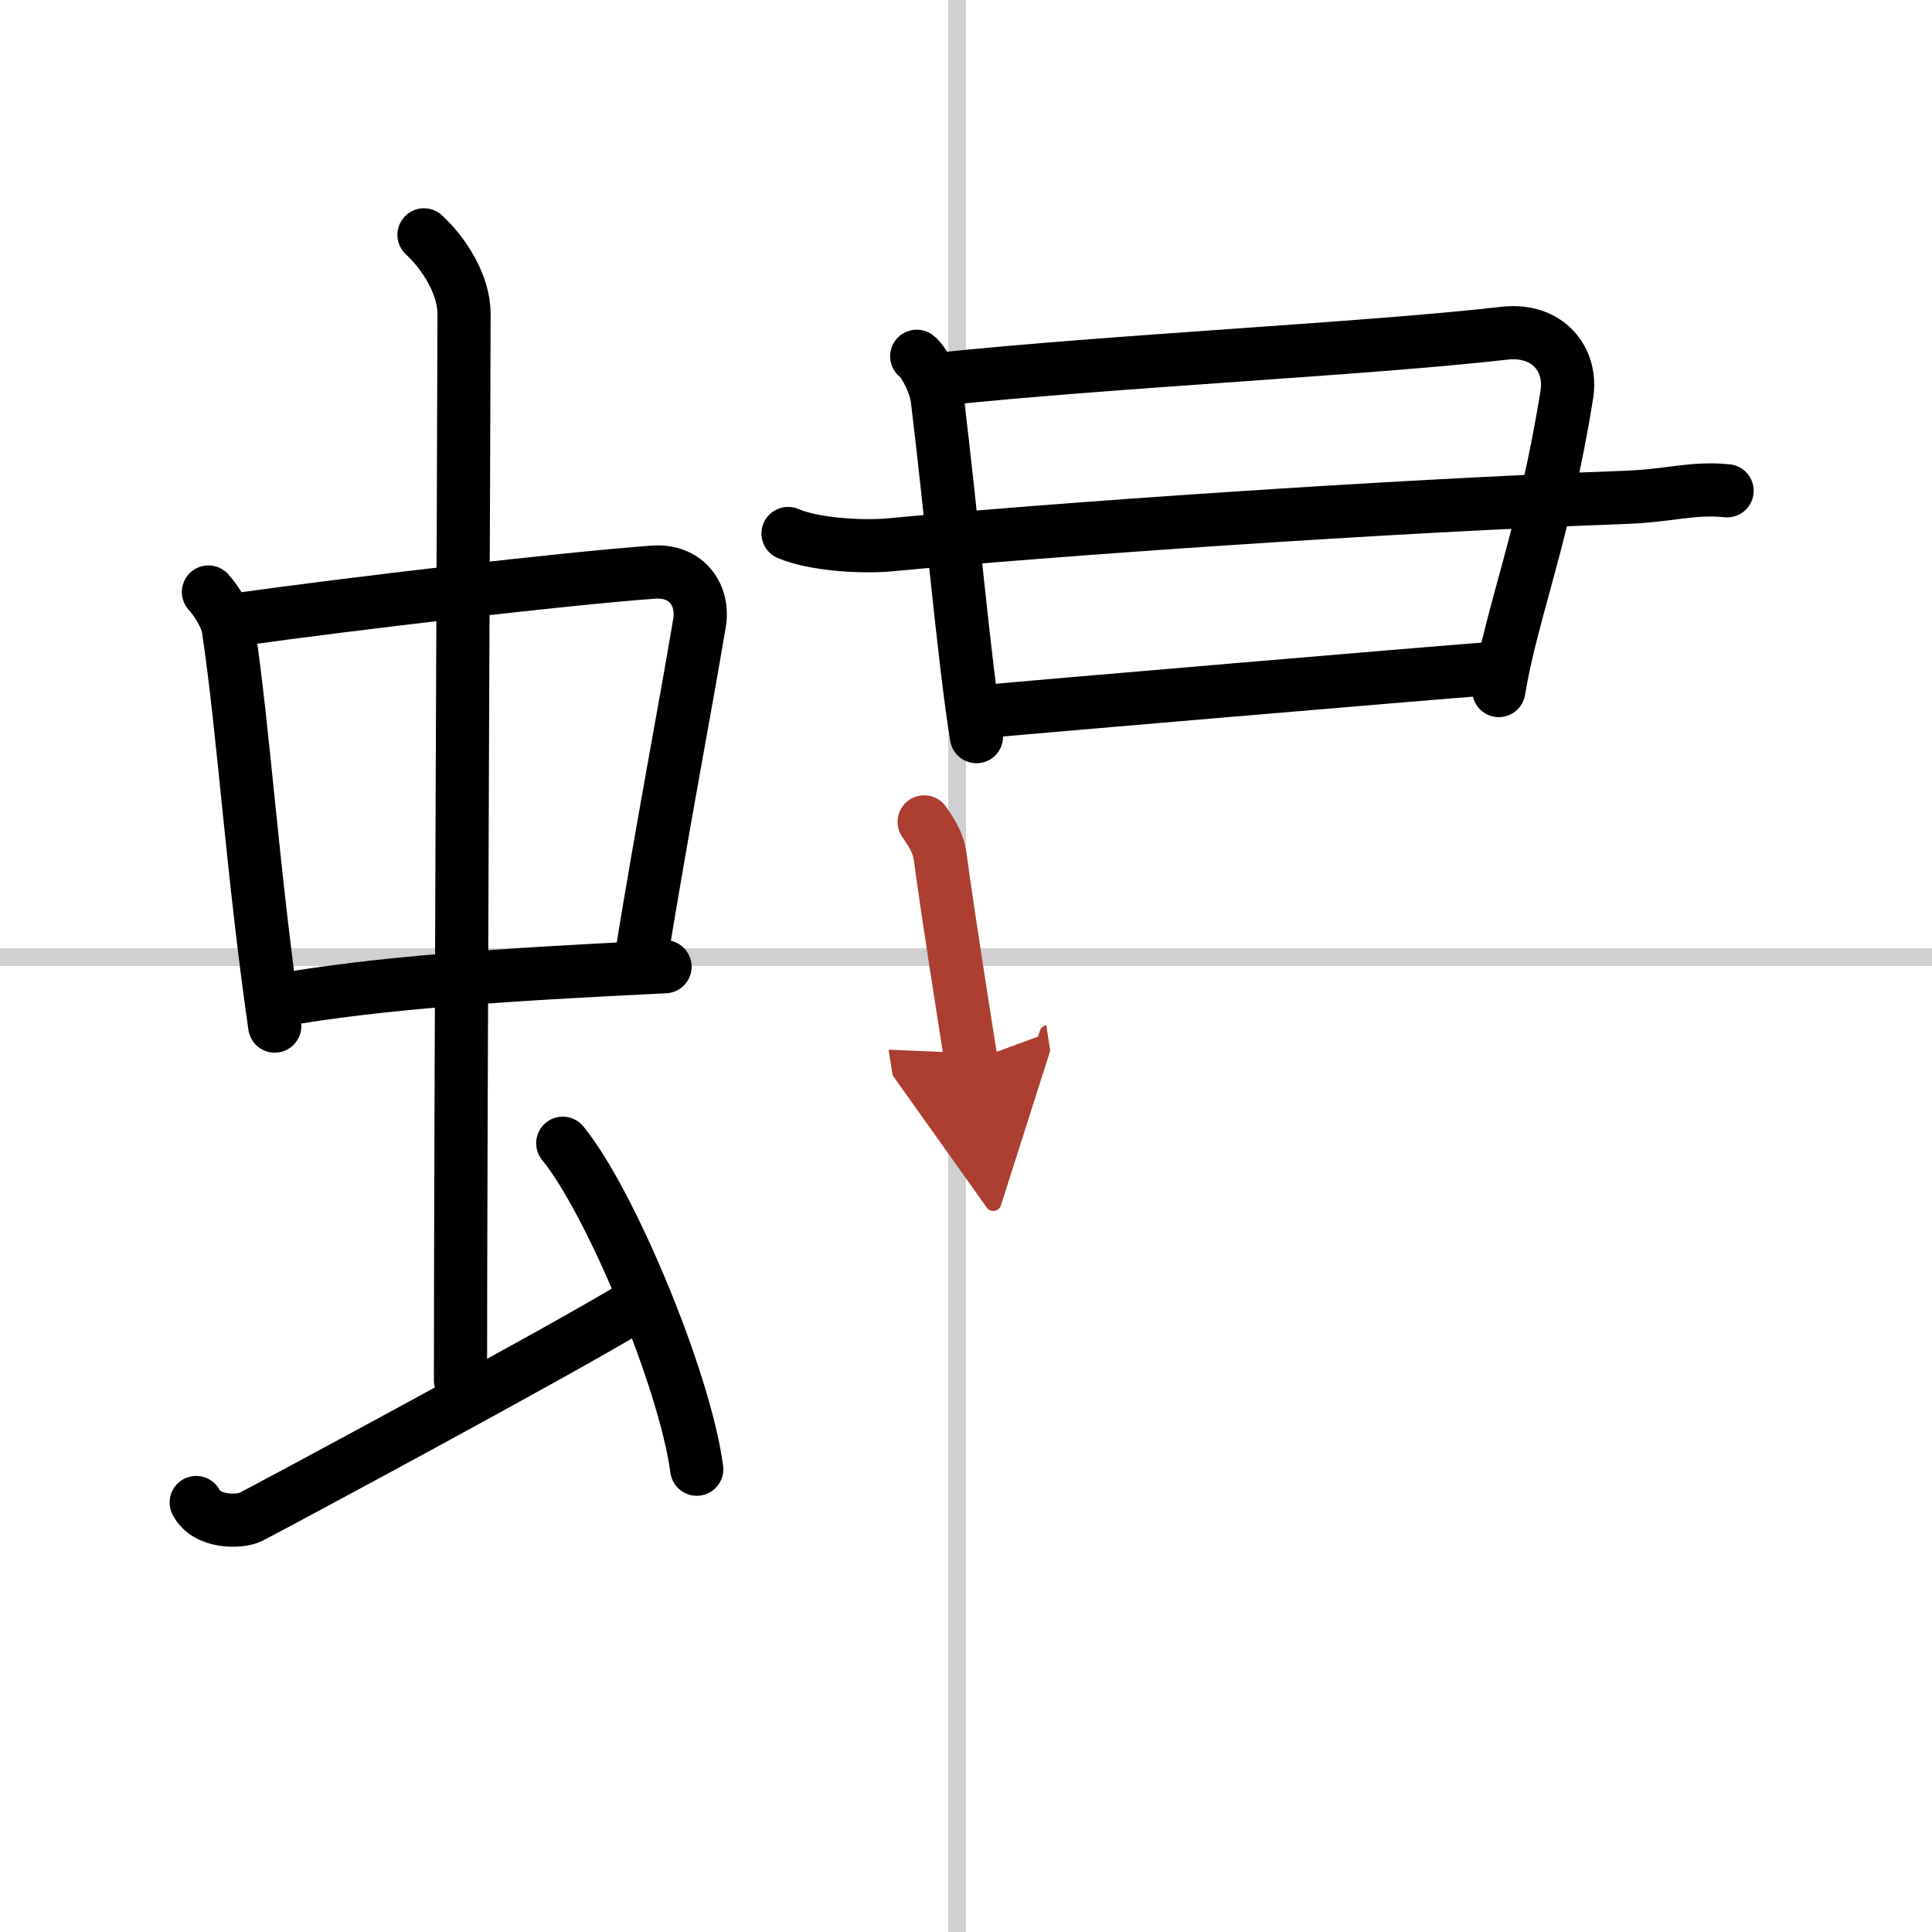
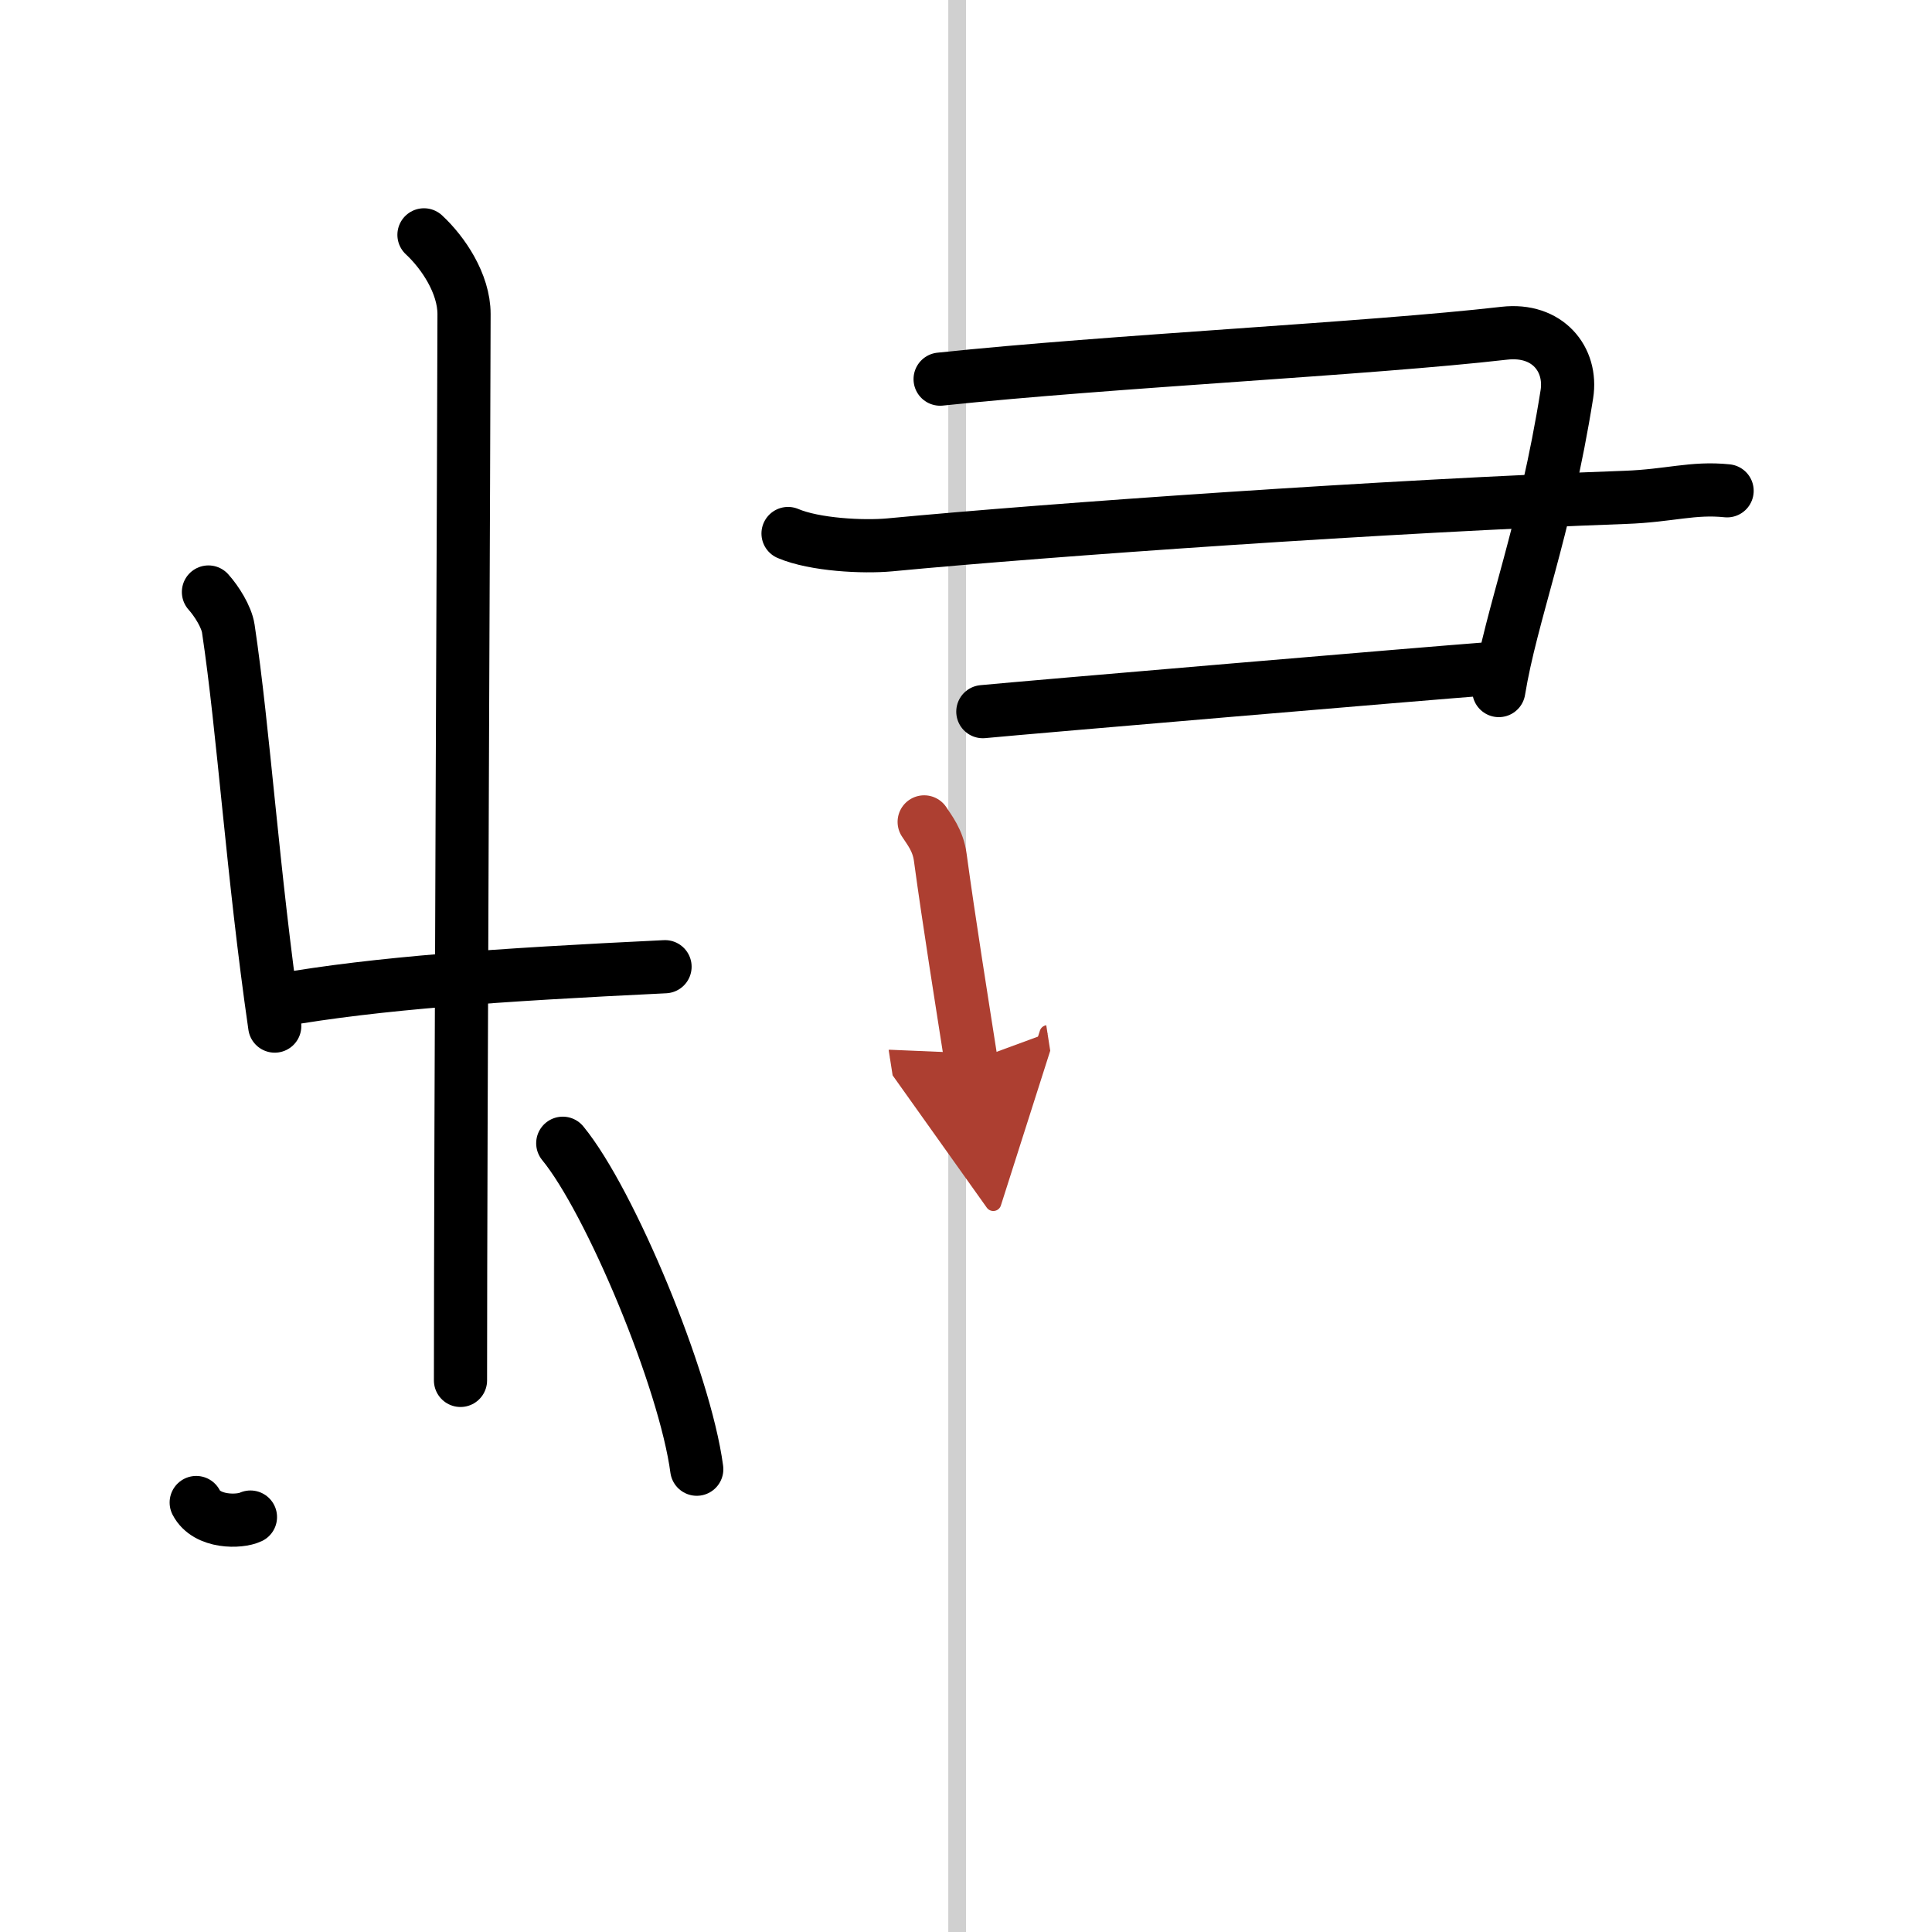
<svg xmlns="http://www.w3.org/2000/svg" width="400" height="400" viewBox="0 0 109 109">
  <defs>
    <marker id="a" markerWidth="4" orient="auto" refX="1" refY="5" viewBox="0 0 10 10">
      <polyline points="0 0 10 5 0 10 1 5" fill="#ad3f31" stroke="#ad3f31" />
    </marker>
  </defs>
  <g fill="none" stroke="#000" stroke-linecap="round" stroke-linejoin="round" stroke-width="3">
    <rect width="100%" height="100%" fill="#fff" stroke="#fff" />
    <line x1="54" x2="54" y2="109" stroke="#d0d0d0" stroke-width="1" />
-     <line x2="109" y1="54" y2="54" stroke="#d0d0d0" stroke-width="1" />
    <path d="m11.76 33.4c0.46 0.51 1.02 1.4 1.12 2.06 0.87 5.79 1.37 13.79 2.62 22.43" />
-     <path d="m13.22 34.98c6.93-0.97 18.61-2.33 23.63-2.7 1.96-0.14 2.86 1.38 2.62 2.83-0.83 4.98-1.98 10.84-3.33 19.12" />
    <path d="M15.76,56.43C21.34,55.46,28,55,37.52,54.54" />
    <path d="m23.92 13.25c1.08 1 2.26 2.75 2.26 4.47 0 4.78-0.2 46.78-0.2 60.16" />
-     <path d="m11.07 84.77c0.6 1.16 2.46 1.11 3.06 0.82s18.04-9.65 21.76-11.97" />
+     <path d="m11.07 84.77c0.6 1.16 2.46 1.11 3.06 0.82" />
    <path d="m31.75 64.5c2.67 3.25 6.89 13.35 7.56 18.39" />
-     <path d="m51.72 20.1c0.36 0.26 1.03 1.42 1.16 2.41 0.8 6.52 1.51 14.75 2.21 19.05" />
    <path d="m53.04 21.39c9.68-1.02 24.17-1.71 31.83-2.59 2.44-0.28 3.84 1.47 3.53 3.44-1.24 7.81-3.13 12.38-3.84 16.72" />
    <path d="m44.46 30.1c1.5 0.64 4.24 0.78 5.74 0.64 9.02-0.86 28.13-2.2 41.5-2.68 2.49-0.09 3.8-0.57 5.74-0.37" />
    <path d="m55.45 40.15c2.49-0.24 25.21-2.17 28.4-2.41" />
    <path d="m52.14 46.37c0.28 0.44 0.78 1.03 0.91 2.01 0.49 3.61 1.22 8.16 1.74 11.49" marker-end="url(#a)" stroke="#ad3f31" />
  </g>
</svg>